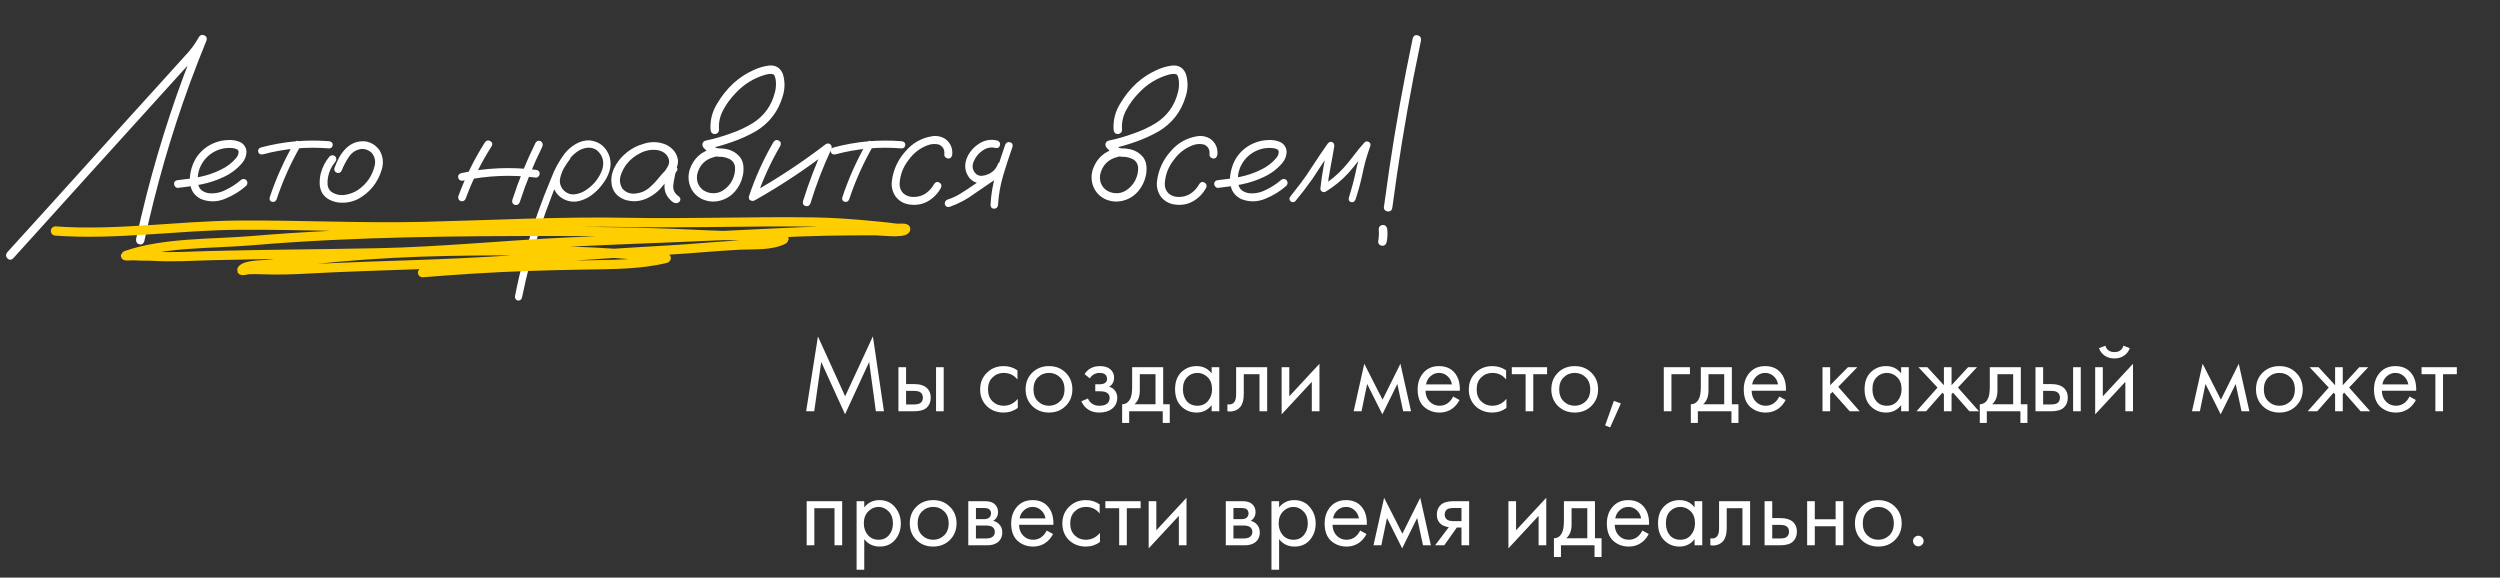
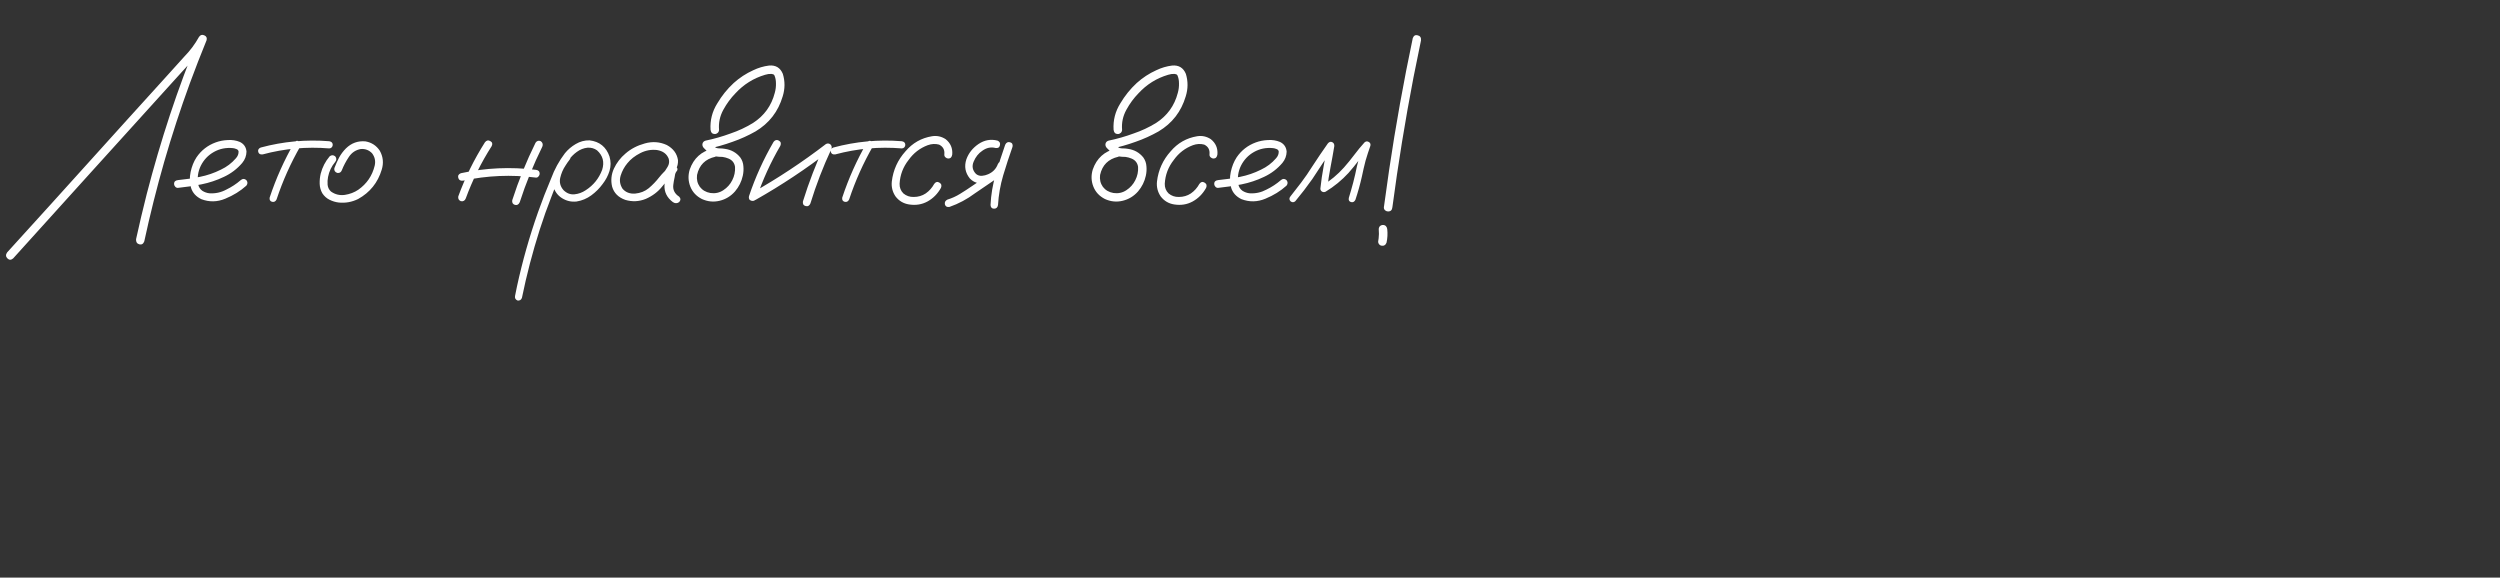
<svg xmlns="http://www.w3.org/2000/svg" width="541" height="125" viewBox="0 0 541 125" fill="none">
  <rect x="0" y="0" width="541" height="125" fill="#333333" stroke="none" />
  <path d="M2.846 55.92C2.402 56.301 1.989 56.301 1.608 55.92C1.228 55.539 1.206 55.105 1.545 54.619C4.676 51.17 7.797 47.731 10.908 44.304C16.43 38.189 21.942 32.084 27.443 25.991C30.215 22.944 32.987 19.886 35.759 16.818C37.134 15.295 38.509 13.771 39.885 12.248C41.133 10.979 42.191 9.561 43.059 7.995C43.355 7.551 43.736 7.434 44.201 7.646C44.667 7.836 44.836 8.186 44.709 8.693C43.44 11.804 42.223 14.935 41.059 18.088C39.028 23.653 37.187 29.291 35.537 35.004C33.907 40.696 32.469 46.441 31.22 52.238C31.009 52.788 30.649 53 30.141 52.873C29.633 52.725 29.401 52.355 29.443 51.762C30.162 48.483 30.935 45.214 31.76 41.955C33.241 36.221 34.912 30.529 36.774 24.88C38.636 19.252 40.699 13.697 42.963 8.217C43.514 8.45 44.064 8.683 44.614 8.916C43.598 10.756 42.339 12.428 40.837 13.93C39.292 15.644 37.748 17.347 36.203 19.04C30.638 25.197 25.074 31.344 19.509 37.48C13.965 43.616 8.411 49.763 2.846 55.92ZM38.52 40.654C38.287 40.675 38.086 40.59 37.917 40.4C37.748 40.209 37.663 40.008 37.663 39.797C37.663 39.31 37.949 39.035 38.52 38.972C40.086 38.824 41.662 38.591 43.249 38.273C44.836 37.956 46.349 37.438 47.788 36.718C49.057 36.126 50.147 35.301 51.057 34.243C51.459 33.798 51.649 33.301 51.628 32.751C51.565 32.497 51.395 32.328 51.12 32.243C50.866 32.137 50.623 32.074 50.39 32.053C48.909 31.905 47.544 32.18 46.296 32.878C45.047 33.576 44.095 34.581 43.44 35.893C42.847 37.141 42.657 38.443 42.868 39.797C42.974 40.432 43.281 40.929 43.789 41.289C44.254 41.585 44.762 41.765 45.312 41.828C46.603 41.913 47.819 41.648 48.962 41.035C50.105 40.484 51.152 39.797 52.104 38.972C52.506 38.633 52.908 38.633 53.31 38.972C53.627 39.374 53.627 39.776 53.31 40.178C52.019 41.342 50.496 42.283 48.74 43.002C47.005 43.722 45.28 43.754 43.566 43.098C42.424 42.547 41.683 41.733 41.345 40.654C41.027 39.575 40.996 38.432 41.249 37.226C41.503 36.02 41.927 34.962 42.519 34.052C43.556 32.529 44.942 31.45 46.677 30.815C47.481 30.519 48.348 30.349 49.279 30.307C50.231 30.244 51.109 30.381 51.914 30.72C52.781 31.143 53.257 31.841 53.342 32.815C53.321 33.724 53.014 34.539 52.421 35.258C51.321 36.549 49.999 37.554 48.454 38.273C46.91 39.014 45.291 39.553 43.598 39.892C41.905 40.231 40.213 40.484 38.52 40.654ZM63.688 30.847C63.985 30.445 64.323 30.36 64.704 30.593C65.106 30.826 65.212 31.164 65.022 31.608C62.906 35.29 61.181 39.141 59.848 43.161C59.637 43.605 59.309 43.775 58.864 43.669C58.441 43.542 58.272 43.235 58.356 42.748C59.732 38.601 61.509 34.634 63.688 30.847ZM71.242 30.561C71.75 30.646 72.004 30.91 72.004 31.355C72.004 31.545 71.93 31.725 71.782 31.894C71.634 32.042 71.454 32.116 71.242 32.116C66.355 31.714 61.551 32.148 56.833 33.417C56.325 33.481 56.008 33.301 55.881 32.878C55.775 32.434 55.955 32.116 56.42 31.926C61.287 30.614 66.228 30.159 71.242 30.561ZM71.337 33.83C71.739 33.513 72.141 33.513 72.543 33.83C72.861 34.232 72.861 34.634 72.543 35.036C71.739 35.988 71.221 37.078 70.988 38.305C70.882 38.834 70.851 39.395 70.893 39.987C70.957 40.58 71.2 41.066 71.623 41.447C72.512 42.082 73.506 42.325 74.606 42.177C75.707 42.008 76.68 41.638 77.526 41.066C79.367 39.776 80.552 38.041 81.081 35.861C81.314 34.867 81.123 33.968 80.51 33.164C79.854 32.486 79.05 32.18 78.098 32.243C76.997 32.434 76.13 33.005 75.495 33.957C74.86 34.909 74.353 35.872 73.972 36.845C73.781 37.311 73.443 37.501 72.956 37.416C72.469 37.226 72.268 36.888 72.353 36.401C72.649 35.618 72.988 34.856 73.369 34.116C73.771 33.375 74.268 32.709 74.86 32.116C76.045 30.953 77.452 30.445 79.082 30.593C80.415 30.826 81.451 31.503 82.192 32.624C82.911 33.915 83.049 35.279 82.605 36.718C81.758 39.532 80.055 41.648 77.495 43.066C76.162 43.722 74.765 43.976 73.305 43.828C72.607 43.743 71.94 43.542 71.306 43.225C70.671 42.907 70.153 42.442 69.751 41.828C69.391 41.193 69.2 40.506 69.179 39.765C69.158 39.003 69.232 38.273 69.401 37.575C69.761 36.179 70.406 34.93 71.337 33.83ZM104.948 30.783C105.287 30.36 105.668 30.275 106.091 30.529C106.535 30.762 106.641 31.122 106.408 31.608C104.123 35.184 102.25 38.961 100.791 42.939C100.6 43.426 100.251 43.627 99.743 43.542C99.278 43.352 99.087 43.002 99.172 42.495C100.674 38.39 102.6 34.486 104.948 30.783ZM115.898 30.878C116.194 30.455 116.575 30.349 117.041 30.561C117.443 30.878 117.548 31.27 117.358 31.735C115.432 35.629 113.803 39.638 112.47 43.764C112.237 44.272 111.888 44.462 111.423 44.335C110.957 44.187 110.767 43.849 110.852 43.32C112.227 39.046 113.909 34.899 115.898 30.878ZM115.961 36.75C116.512 36.813 116.787 37.099 116.787 37.607C116.787 37.797 116.702 37.988 116.533 38.178C116.385 38.369 116.194 38.453 115.961 38.432C110.672 37.755 105.414 37.977 100.188 39.099C99.637 39.162 99.299 38.961 99.172 38.496C99.045 38.009 99.235 37.67 99.743 37.48C105.096 36.316 110.502 36.073 115.961 36.75ZM122.15 33.449C122.531 33.153 122.902 33.153 123.261 33.449C123.557 33.809 123.557 34.179 123.261 34.56C122.944 34.962 122.648 35.385 122.373 35.83C121.844 36.612 121.463 37.501 121.23 38.496C121.018 39.49 121.262 40.379 121.96 41.162C122.658 41.839 123.441 42.135 124.309 42.05C125.176 41.966 125.991 41.669 126.752 41.162C128.424 40.083 129.609 38.612 130.307 36.75C130.836 35.078 130.466 33.671 129.196 32.529C128.604 32.106 127.927 31.915 127.165 31.957C126.319 32.042 125.536 32.349 124.816 32.878C124.118 33.386 123.515 33.999 123.007 34.719C122.5 35.438 122.066 36.189 121.706 36.972C120.839 38.771 120.056 40.611 119.357 42.495C118.426 44.864 117.569 47.276 116.787 49.731C115.242 54.576 113.962 59.485 112.946 64.457C112.777 64.902 112.46 65.092 111.994 65.029C111.55 64.838 111.37 64.51 111.455 64.045C111.582 63.368 111.719 62.691 111.867 62.014C113.052 56.533 114.576 51.159 116.438 45.891C117.305 43.436 118.247 41.014 119.262 38.623C119.982 36.655 120.976 34.835 122.246 33.164C122.902 32.359 123.684 31.693 124.594 31.164C125.525 30.614 126.52 30.349 127.578 30.371C129.736 30.625 131.175 31.788 131.894 33.862C132.211 34.92 132.211 35.967 131.894 37.004C131.577 38.02 131.079 38.961 130.402 39.829C129.725 40.76 128.911 41.574 127.958 42.273C127.006 42.971 125.948 43.415 124.785 43.605C123.642 43.732 122.584 43.489 121.611 42.876C120.638 42.262 120.003 41.373 119.707 40.209C119.495 38.961 119.654 37.766 120.183 36.623C120.712 35.459 121.368 34.401 122.15 33.449ZM145.065 38.496C144.706 38.919 144.283 39.014 143.796 38.781C143.33 38.527 143.214 38.147 143.447 37.639C143.806 37.152 144.145 36.644 144.462 36.115C144.801 35.565 144.886 34.983 144.716 34.37C144.314 33.312 143.468 32.677 142.177 32.465C140.929 32.317 139.723 32.539 138.559 33.132C137.395 33.724 136.464 34.454 135.766 35.322C135.11 36.105 134.624 37.004 134.306 38.02C134.01 39.014 134.147 39.956 134.719 40.844C135.396 41.627 136.306 41.976 137.448 41.892C138.591 41.786 139.575 41.394 140.4 40.717C141.246 39.998 141.997 39.215 142.653 38.369C143.33 37.522 144.103 36.75 144.97 36.052C145.478 35.734 145.922 35.745 146.303 36.084C146.705 36.422 146.705 36.803 146.303 37.226C146.134 37.501 146.028 37.882 145.986 38.369C145.859 38.919 145.764 39.469 145.7 40.019C145.573 41.077 145.996 41.923 146.97 42.558C147.329 42.939 147.329 43.33 146.97 43.732C146.525 44.05 146.07 44.05 145.605 43.732C144.314 42.759 143.711 41.521 143.796 40.019C143.881 39.279 144.007 38.538 144.177 37.797C144.219 37.12 144.484 36.538 144.97 36.052C145.415 36.433 145.859 36.824 146.303 37.226C145.203 38.178 144.198 39.226 143.288 40.368C142.378 41.511 141.204 42.399 139.765 43.034C138.305 43.627 136.824 43.701 135.322 43.256C133.819 42.727 132.867 41.775 132.465 40.4C132.148 39.067 132.275 37.766 132.846 36.496C133.439 35.227 134.274 34.137 135.354 33.227C136.517 32.211 137.914 31.481 139.543 31.037C141.193 30.572 142.78 30.688 144.304 31.386C145.7 32.148 146.504 33.238 146.716 34.655C146.758 35.375 146.599 36.052 146.24 36.687C145.88 37.3 145.489 37.903 145.065 38.496ZM154.27 32.148C154.82 32.063 155.201 32.275 155.412 32.783C155.497 33.333 155.285 33.714 154.777 33.925C152.619 34.412 151.307 35.724 150.842 37.861C150.715 38.834 150.916 39.691 151.445 40.432C151.995 41.151 152.757 41.595 153.73 41.765C154.767 41.913 155.698 41.712 156.523 41.162C157.369 40.611 158.015 39.892 158.459 39.003C158.924 38.094 159.125 37.131 159.062 36.115C158.935 35.248 158.459 34.645 157.634 34.306C157.232 34.137 156.809 34.02 156.364 33.957C155.835 33.957 155.296 33.915 154.746 33.83C154.217 33.703 153.762 33.46 153.381 33.1C153 32.74 152.63 32.37 152.27 31.989C152.037 31.714 151.953 31.418 152.016 31.101C152.101 30.762 152.323 30.54 152.683 30.434C154.523 30.053 156.333 29.535 158.11 28.879C159.803 28.308 161.411 27.556 162.934 26.625C165.367 25.06 166.944 22.88 167.663 20.087C167.854 19.41 167.938 18.723 167.917 18.024C167.917 17.369 167.801 16.787 167.568 16.279C167.504 16.194 167.43 16.131 167.346 16.088C167.219 16.046 167.092 16.014 166.965 15.993C166.499 15.972 166.034 16.035 165.568 16.184C163.072 16.924 160.935 18.257 159.157 20.183C158.142 21.219 157.264 22.415 156.523 23.769C155.782 25.123 155.476 26.562 155.603 28.085C155.603 28.339 155.507 28.561 155.317 28.752C155.126 28.921 154.915 29.006 154.682 29.006C154.153 29.006 153.846 28.699 153.762 28.085C153.635 26.033 154.121 24.129 155.222 22.373C156.195 20.722 157.38 19.252 158.776 17.961C160.046 16.818 161.453 15.898 162.998 15.2C164.098 14.671 165.24 14.332 166.425 14.184C167.864 14.057 168.859 14.66 169.409 15.993C169.895 17.601 169.885 19.22 169.377 20.849C168.404 24.15 166.446 26.678 163.505 28.435C161.897 29.344 160.236 30.096 158.522 30.688C156.766 31.323 154.978 31.831 153.159 32.211C153.286 31.704 153.423 31.196 153.571 30.688C153.973 31.196 154.428 31.63 154.936 31.989C155.232 32.095 155.539 32.137 155.856 32.116C156.195 32.116 156.534 32.148 156.872 32.211C158.247 32.402 159.358 33.026 160.205 34.084C160.607 34.655 160.829 35.29 160.871 35.988C160.935 36.665 160.892 37.342 160.744 38.02C160.469 39.289 159.908 40.421 159.062 41.416C158.152 42.452 157.041 43.129 155.729 43.447C154.418 43.764 153.138 43.637 151.889 43.066C150.683 42.452 149.847 41.553 149.382 40.368C148.916 39.183 148.874 37.956 149.255 36.687C150.101 34.253 151.773 32.74 154.27 32.148ZM167.409 30.688C167.748 30.265 168.129 30.18 168.552 30.434C168.975 30.667 169.081 31.037 168.869 31.545C166.753 35.163 165.029 38.95 163.696 42.907C163.442 43.394 163.082 43.574 162.617 43.447C162.151 43.32 161.971 42.992 162.077 42.463C163.452 38.358 165.23 34.433 167.409 30.688ZM163.505 43.256C162.998 43.447 162.617 43.33 162.363 42.907C162.13 42.484 162.225 42.114 162.648 41.796C168.277 38.623 173.64 35.078 178.74 31.164C179.099 30.974 179.438 31.016 179.755 31.291C180.009 31.587 180.052 31.926 179.882 32.307C178.105 36.115 176.603 40.019 175.375 44.018C175.164 44.526 174.815 44.716 174.328 44.589C173.863 44.462 173.672 44.124 173.757 43.574C175.048 39.427 176.603 35.385 178.422 31.45C178.803 31.831 179.184 32.211 179.565 32.592C174.466 36.528 169.112 40.083 163.505 43.256ZM187.595 30.847C187.891 30.445 188.229 30.36 188.61 30.593C189.012 30.826 189.118 31.164 188.928 31.608C186.812 35.29 185.087 39.141 183.754 43.161C183.543 43.605 183.215 43.775 182.771 43.669C182.347 43.542 182.178 43.235 182.263 42.748C183.638 38.601 185.415 34.634 187.595 30.847ZM195.148 30.561C195.656 30.646 195.91 30.91 195.91 31.355C195.91 31.545 195.836 31.725 195.688 31.894C195.54 32.042 195.36 32.116 195.148 32.116C190.261 31.714 185.458 32.148 180.739 33.417C180.231 33.481 179.914 33.301 179.787 32.878C179.681 32.434 179.861 32.116 180.327 31.926C185.193 30.614 190.134 30.159 195.148 30.561ZM206.066 33.417C205.982 34.01 205.696 34.306 205.209 34.306C204.998 34.306 204.797 34.221 204.606 34.052C204.416 33.883 204.331 33.671 204.353 33.417C204.458 32.423 204.077 31.714 203.21 31.291C202.406 31.079 201.591 31.122 200.766 31.418C199.073 32.053 197.698 33.111 196.64 34.592C195.434 36.115 194.778 37.84 194.672 39.765C194.651 40.59 194.926 41.289 195.498 41.86C196.132 42.389 196.873 42.643 197.719 42.622C198.693 42.622 199.56 42.368 200.322 41.86C201.083 41.331 201.697 40.643 202.163 39.797C202.48 39.352 202.85 39.257 203.273 39.511C203.718 39.765 203.834 40.146 203.623 40.654C202.903 41.944 201.93 42.928 200.703 43.605C199.497 44.261 198.164 44.473 196.704 44.24C195.498 44.05 194.524 43.468 193.784 42.495C193.128 41.521 192.863 40.442 192.99 39.257C193.286 36.782 194.27 34.613 195.942 32.751C197.465 30.953 199.38 29.863 201.687 29.482C202.744 29.313 203.728 29.524 204.638 30.117C205.696 30.963 206.172 32.063 206.066 33.417ZM205.463 44.78C204.934 44.864 204.606 44.685 204.479 44.24C204.374 43.775 204.554 43.426 205.019 43.193C205.992 42.897 206.902 42.484 207.749 41.955C208.616 41.426 209.462 40.876 210.288 40.305C212.171 39.035 214.054 37.766 215.937 36.496C216.403 36.263 216.752 36.359 216.984 36.782C217.238 37.184 217.164 37.554 216.762 37.893C214.837 39.204 212.911 40.516 210.986 41.828C209.293 43.098 207.452 44.081 205.463 44.78ZM215.874 30.434C216.339 30.646 216.508 30.984 216.381 31.45C216.276 31.915 215.958 32.106 215.429 32.021C214.435 31.767 213.483 31.968 212.573 32.624C211.748 33.174 211.123 33.957 210.7 34.973C210.277 35.967 210.446 36.856 211.208 37.639C211.568 37.935 211.991 38.072 212.478 38.051C212.964 38.009 213.419 37.893 213.842 37.702C214.858 37.258 215.556 36.528 215.937 35.512C216.17 35.026 216.508 34.846 216.953 34.973C217.418 35.1 217.609 35.428 217.524 35.956C216.889 37.67 215.704 38.824 213.969 39.416C213.25 39.67 212.52 39.744 211.779 39.638C211.06 39.532 210.425 39.194 209.875 38.623C208.881 37.395 208.627 36.02 209.113 34.497C209.6 33.142 210.478 32.032 211.748 31.164C213.038 30.297 214.414 30.053 215.874 30.434ZM217.524 31.323C217.757 30.836 218.106 30.656 218.571 30.783C219.037 30.91 219.217 31.238 219.111 31.767C218.391 33.798 217.714 35.872 217.08 37.988C216.466 40.083 216.096 42.209 215.969 44.367C215.884 44.896 215.598 45.161 215.112 45.161C214.646 45.161 214.392 44.896 214.35 44.367C214.456 42.124 214.826 39.924 215.461 37.766C216.096 35.586 216.783 33.439 217.524 31.323ZM241.486 32.148C242.036 32.063 242.417 32.275 242.629 32.783C242.714 33.333 242.502 33.714 241.994 33.925C239.836 34.412 238.524 35.724 238.059 37.861C237.932 38.834 238.133 39.691 238.662 40.432C239.212 41.151 239.973 41.595 240.947 41.765C241.984 41.913 242.915 41.712 243.74 41.162C244.586 40.611 245.231 39.892 245.676 39.003C246.141 38.094 246.342 37.131 246.279 36.115C246.152 35.248 245.676 34.645 244.851 34.306C244.449 34.137 244.025 34.02 243.581 33.957C243.052 33.957 242.513 33.915 241.962 33.83C241.433 33.703 240.979 33.46 240.598 33.1C240.217 32.74 239.847 32.37 239.487 31.989C239.254 31.714 239.169 31.418 239.233 31.101C239.318 30.762 239.54 30.54 239.899 30.434C241.74 30.053 243.549 29.535 245.327 28.879C247.019 28.308 248.627 27.556 250.151 26.625C252.584 25.06 254.16 22.88 254.88 20.087C255.07 19.41 255.155 18.723 255.134 18.024C255.134 17.369 255.017 16.787 254.785 16.279C254.721 16.194 254.647 16.131 254.562 16.088C254.436 16.046 254.309 16.014 254.182 15.993C253.716 15.972 253.251 16.035 252.785 16.184C250.288 16.924 248.151 18.257 246.374 20.183C245.358 21.219 244.48 22.415 243.74 23.769C242.999 25.123 242.692 26.562 242.819 28.085C242.819 28.339 242.724 28.561 242.534 28.752C242.343 28.921 242.132 29.006 241.899 29.006C241.37 29.006 241.063 28.699 240.979 28.085C240.852 26.033 241.338 24.129 242.438 22.373C243.412 20.722 244.597 19.252 245.993 17.961C247.263 16.818 248.67 15.898 250.214 15.2C251.315 14.671 252.457 14.332 253.642 14.184C255.081 14.057 256.075 14.66 256.625 15.993C257.112 17.601 257.102 19.22 256.594 20.849C255.62 24.15 253.663 26.678 250.722 28.435C249.114 29.344 247.453 30.096 245.739 30.688C243.983 31.323 242.195 31.831 240.375 32.211C240.502 31.704 240.64 31.196 240.788 30.688C241.19 31.196 241.645 31.63 242.153 31.989C242.449 32.095 242.756 32.137 243.073 32.116C243.412 32.116 243.75 32.148 244.089 32.211C245.464 32.402 246.575 33.026 247.421 34.084C247.823 34.655 248.046 35.29 248.088 35.988C248.151 36.665 248.109 37.342 247.961 38.02C247.686 39.289 247.125 40.421 246.279 41.416C245.369 42.452 244.258 43.129 242.946 43.447C241.634 43.764 240.354 43.637 239.106 43.066C237.9 42.452 237.064 41.553 236.599 40.368C236.133 39.183 236.091 37.956 236.472 36.687C237.318 34.253 238.99 32.74 241.486 32.148ZM263.449 33.417C263.365 34.01 263.079 34.306 262.592 34.306C262.381 34.306 262.18 34.221 261.989 34.052C261.799 33.883 261.714 33.671 261.735 33.417C261.841 32.423 261.46 31.714 260.593 31.291C259.789 31.079 258.974 31.122 258.149 31.418C256.456 32.053 255.081 33.111 254.023 34.592C252.817 36.115 252.161 37.84 252.055 39.765C252.034 40.59 252.309 41.289 252.88 41.86C253.515 42.389 254.256 42.643 255.102 42.622C256.075 42.622 256.943 42.368 257.705 41.86C258.466 41.331 259.08 40.643 259.545 39.797C259.863 39.352 260.233 39.257 260.656 39.511C261.101 39.765 261.217 40.146 261.005 40.654C260.286 41.944 259.313 42.928 258.085 43.605C256.879 44.261 255.546 44.473 254.086 44.24C252.88 44.05 251.907 43.468 251.167 42.495C250.511 41.521 250.246 40.442 250.373 39.257C250.669 36.782 251.653 34.613 253.325 32.751C254.848 30.953 256.763 29.863 259.069 29.482C260.127 29.313 261.111 29.524 262.021 30.117C263.079 30.963 263.555 32.063 263.449 33.417ZM263.608 40.654C263.375 40.675 263.174 40.59 263.005 40.4C262.836 40.209 262.751 40.008 262.751 39.797C262.751 39.31 263.037 39.035 263.608 38.972C265.174 38.824 266.75 38.591 268.337 38.273C269.924 37.956 271.437 37.438 272.875 36.718C274.145 36.126 275.235 35.301 276.145 34.243C276.547 33.798 276.737 33.301 276.716 32.751C276.652 32.497 276.483 32.328 276.208 32.243C275.954 32.137 275.711 32.074 275.478 32.053C273.997 31.905 272.632 32.18 271.384 32.878C270.135 33.576 269.183 34.581 268.527 35.893C267.935 37.141 267.744 38.443 267.956 39.797C268.062 40.432 268.369 40.929 268.876 41.289C269.342 41.585 269.85 41.765 270.4 41.828C271.691 41.913 272.907 41.648 274.05 41.035C275.192 40.484 276.24 39.797 277.192 38.972C277.594 38.633 277.996 38.633 278.398 38.972C278.715 39.374 278.715 39.776 278.398 40.178C277.107 41.342 275.584 42.283 273.828 43.002C272.093 43.722 270.368 43.754 268.654 43.098C267.512 42.547 266.771 41.733 266.433 40.654C266.115 39.575 266.083 38.432 266.337 37.226C266.591 36.02 267.014 34.962 267.607 34.052C268.644 32.529 270.03 31.45 271.765 30.815C272.569 30.519 273.436 30.349 274.367 30.307C275.319 30.244 276.197 30.381 277.001 30.72C277.869 31.143 278.345 31.841 278.43 32.815C278.409 33.724 278.102 34.539 277.509 35.258C276.409 36.549 275.087 37.554 273.542 38.273C271.997 39.014 270.379 39.553 268.686 39.892C266.993 40.231 265.301 40.484 263.608 40.654ZM280.302 43.542C279.964 43.838 279.615 43.838 279.255 43.542C278.959 43.203 278.959 42.854 279.255 42.495C280.038 41.521 280.81 40.527 281.572 39.511C282.418 38.39 283.212 37.237 283.952 36.052C285.052 34.359 286.184 32.688 287.348 31.037C287.644 30.699 287.951 30.603 288.269 30.752C288.607 30.9 288.766 31.185 288.745 31.608C288.491 33.153 288.216 34.687 287.919 36.21C287.623 37.734 287.39 39.268 287.221 40.812C286.84 40.601 286.47 40.389 286.11 40.178C287.888 39.099 289.464 37.787 290.839 36.242C291.622 35.353 292.363 34.444 293.061 33.513C293.759 32.582 294.5 31.683 295.283 30.815C295.579 30.561 295.886 30.529 296.203 30.72C296.521 30.889 296.637 31.164 296.552 31.545C296.171 32.624 295.822 33.703 295.505 34.782C295.209 35.925 294.944 37.067 294.711 38.21C294.331 39.903 293.865 41.574 293.315 43.225C293.103 43.669 292.786 43.838 292.363 43.732C291.94 43.605 291.781 43.299 291.887 42.812C292.225 41.712 292.543 40.601 292.839 39.48C293.135 38.337 293.4 37.184 293.632 36.02C294.034 34.37 294.521 32.751 295.092 31.164C295.515 31.397 295.939 31.64 296.362 31.894C295.558 32.783 294.796 33.703 294.077 34.655C293.357 35.607 292.606 36.528 291.823 37.416C290.363 39.003 288.713 40.358 286.872 41.479C286.618 41.606 286.364 41.606 286.11 41.479C285.856 41.331 285.729 41.109 285.729 40.812C285.899 39.204 286.132 37.607 286.428 36.02C286.724 34.412 287.01 32.815 287.285 31.227C287.75 31.418 288.205 31.608 288.649 31.799C287.867 32.899 287.105 34.01 286.364 35.131C285.581 36.337 284.788 37.544 283.984 38.749C282.82 40.4 281.593 41.997 280.302 43.542ZM305.725 8.249C305.936 7.699 306.296 7.498 306.804 7.646C307.333 7.773 307.565 8.143 307.502 8.757C306.952 11.402 306.412 14.057 305.883 16.723C304.085 26.054 302.561 35.428 301.313 44.843C301.25 45.457 300.943 45.764 300.393 45.764C300.16 45.764 299.938 45.679 299.726 45.51C299.536 45.319 299.451 45.097 299.472 44.843C299.832 42.135 300.213 39.427 300.615 36.718C302.032 27.176 303.736 17.686 305.725 8.249ZM298.361 49.604C298.361 49.35 298.446 49.128 298.615 48.938C298.806 48.768 299.028 48.684 299.282 48.684C299.536 48.684 299.747 48.768 299.917 48.938C300.086 49.128 300.181 49.35 300.202 49.604C300.308 50.577 300.255 51.551 300.043 52.524C299.832 53.053 299.451 53.264 298.901 53.159C298.668 53.095 298.488 52.958 298.361 52.746C298.234 52.535 298.203 52.302 298.266 52.048C298.308 51.836 298.34 51.625 298.361 51.413C298.361 51.498 298.351 51.582 298.33 51.667C298.414 50.969 298.425 50.281 298.361 49.604Z" fill="white" />
-   <path d="M91.439 59C98.967 58.386 106.497 57.913 114.044 57.644C118.279 57.494 122.513 57.407 126.751 57.332C132.478 57.23 138.511 57.285 144.112 55.908C144.407 55.835 143.511 55.809 143.209 55.766C142.58 55.675 141.942 55.631 141.311 55.554C139.74 55.364 138.177 55.231 136.6 55.102C131.181 54.657 125.746 54.362 120.309 54.316C104.439 54.179 88.891 54.202 73.065 55.659C67.986 56.127 62.923 56.682 57.852 57.226C56.686 57.352 53.163 57.271 52.352 58.356C52.033 58.782 53.436 58.353 53.978 58.337C54.927 58.31 55.868 58.322 56.817 58.356C59.839 58.462 62.865 58.406 65.885 58.238C74.785 57.742 83.72 57.503 92.632 57.182C109.944 56.559 127.23 55.065 144.522 54.12C149.698 53.837 154.857 53.29 160.033 53.039C162.937 52.898 166.907 53.221 169.559 51.827C170.107 51.539 168.322 51.671 167.704 51.591C166.607 51.449 165.529 51.319 164.425 51.234C160.76 50.952 157.048 51.04 153.373 50.851C142.741 50.306 132.092 50.077 121.44 50.071C99.235 50.059 76.668 50.2 54.538 52.072C45.848 52.807 35.612 52.398 27.29 55.268C26.654 55.487 28.64 55.291 29.313 55.347C30.613 55.453 31.935 55.362 33.24 55.446C37.306 55.706 41.363 55.422 45.431 55.318C57.566 55.007 69.726 54.961 81.879 54.709C95.29 54.431 108.641 53.076 122.032 52.426C137.297 51.686 152.558 51.25 167.817 50.416C175.002 50.024 182.187 49.907 189.38 49.923C190.404 49.925 195.23 50.502 195.926 49.717C196.397 49.187 194.503 49.483 193.79 49.376C192.179 49.133 190.562 49.003 188.941 48.843C184.587 48.415 180.199 48.095 175.822 48.037C162.494 47.862 149.153 48.377 135.827 48.127C121.11 47.85 106.262 48.662 91.539 49.009C78.291 49.321 64.985 48.632 51.727 48.724C38.561 48.816 25.158 50.941 12 49.99" stroke="#FFCE00" stroke-width="2" stroke-miterlimit="1.5" stroke-linecap="round" stroke-linejoin="round" />
-   <path d="M176.197 89H174.449L177.002 72.808L182.89 85.757L188.893 72.785L191.285 89H189.537L188.088 78.328L182.867 89.644L177.715 78.328L176.197 89ZM194.419 89V79.455H196.075V83.112H197.777C199.096 83.112 200.062 83.426 200.675 84.055C201.166 84.546 201.411 85.213 201.411 86.056C201.411 86.945 201.128 87.658 200.56 88.195C199.993 88.732 199.058 89 197.754 89H194.419ZM196.075 87.528H197.616C198.306 87.528 198.797 87.444 199.088 87.275C199.502 86.999 199.709 86.593 199.709 86.056C199.709 85.504 199.51 85.105 199.111 84.86C198.835 84.676 198.345 84.584 197.639 84.584H196.075V87.528ZM202.561 89V79.455H204.217V89H202.561ZM220.178 80.145V82.123C219.426 81.172 218.43 80.697 217.188 80.697C216.252 80.697 215.455 81.019 214.796 81.663C214.136 82.292 213.807 83.158 213.807 84.262C213.807 85.366 214.136 86.232 214.796 86.861C215.455 87.49 216.245 87.804 217.165 87.804C218.391 87.804 219.419 87.306 220.247 86.309V88.287C219.342 88.946 218.33 89.276 217.211 89.276C215.723 89.276 214.497 88.808 213.531 87.873C212.58 86.922 212.105 85.726 212.105 84.285C212.105 82.828 212.588 81.625 213.554 80.674C214.52 79.708 215.739 79.225 217.211 79.225C218.315 79.225 219.304 79.532 220.178 80.145ZM230.614 87.85C229.663 88.801 228.459 89.276 227.003 89.276C225.546 89.276 224.335 88.801 223.369 87.85C222.418 86.899 221.943 85.703 221.943 84.262C221.943 82.805 222.418 81.602 223.369 80.651C224.335 79.7 225.546 79.225 227.003 79.225C228.459 79.225 229.663 79.7 230.614 80.651C231.58 81.602 232.063 82.805 232.063 84.262C232.063 85.703 231.58 86.899 230.614 87.85ZM229.372 81.64C228.728 81.011 227.938 80.697 227.003 80.697C226.067 80.697 225.27 81.019 224.611 81.663C223.967 82.292 223.645 83.158 223.645 84.262C223.645 85.366 223.974 86.232 224.634 86.861C225.293 87.49 226.083 87.804 227.003 87.804C227.923 87.804 228.712 87.49 229.372 86.861C230.031 86.232 230.361 85.366 230.361 84.262C230.361 83.143 230.031 82.269 229.372 81.64ZM235.844 81.893L234.694 80.95C235.062 80.413 235.468 80.015 235.913 79.754C236.511 79.401 237.209 79.225 238.006 79.225C238.972 79.225 239.723 79.447 240.26 79.892C240.812 80.367 241.088 80.973 241.088 81.709C241.088 82.598 240.728 83.265 240.007 83.71C240.467 83.817 240.835 84.024 241.111 84.331C241.556 84.806 241.778 85.389 241.778 86.079C241.778 87.106 241.364 87.927 240.536 88.54C239.861 89.031 238.957 89.276 237.822 89.276C236.81 89.276 235.959 89.008 235.269 88.471C234.748 88.088 234.326 87.543 234.004 86.838L235.43 86.24C235.599 86.669 235.882 87.03 236.281 87.321C236.71 87.643 237.232 87.804 237.845 87.804C238.566 87.804 239.102 87.681 239.455 87.436C239.9 87.145 240.122 86.7 240.122 86.102C240.122 85.611 239.93 85.243 239.547 84.998C239.225 84.783 238.704 84.676 237.983 84.676H237.017V83.158H237.822C238.405 83.158 238.819 83.074 239.064 82.905C239.401 82.69 239.57 82.399 239.57 82.031C239.57 81.602 239.432 81.272 239.156 81.042C238.895 80.812 238.489 80.697 237.937 80.697C237.462 80.697 237.025 80.82 236.626 81.065C236.289 81.28 236.028 81.556 235.844 81.893ZM244.995 79.455H251.711V87.482H253.137V91.53H251.619V89H244.351V91.53H242.833V87.482C243.631 87.467 244.221 87.053 244.604 86.24C244.865 85.703 244.995 84.86 244.995 83.71V79.455ZM250.055 87.482V80.973H246.651V84.561C246.651 85.834 246.268 86.807 245.501 87.482H250.055ZM262.198 80.812V79.455H263.854V89H262.198V87.666C261.37 88.739 260.282 89.276 258.932 89.276C257.644 89.276 256.548 88.831 255.643 87.942C254.739 87.053 254.286 85.811 254.286 84.216C254.286 82.652 254.731 81.433 255.62 80.559C256.525 79.67 257.629 79.225 258.932 79.225C260.312 79.225 261.401 79.754 262.198 80.812ZM259.116 80.697C258.242 80.697 257.499 81.011 256.885 81.64C256.287 82.253 255.988 83.112 255.988 84.216C255.988 85.274 256.264 86.14 256.816 86.815C257.384 87.474 258.15 87.804 259.116 87.804C260.082 87.804 260.849 87.459 261.416 86.769C261.999 86.079 262.29 85.236 262.29 84.239C262.29 83.104 261.968 82.23 261.324 81.617C260.68 81.004 259.944 80.697 259.116 80.697ZM274.213 79.455V89H272.557V80.973H269.153V85.274C269.153 86.516 268.907 87.436 268.417 88.034C267.865 88.709 267.098 89.046 266.117 89.046C265.994 89.046 265.825 89.031 265.611 89V87.482C265.764 87.513 265.887 87.528 265.979 87.528C266.515 87.528 266.914 87.321 267.175 86.907C267.389 86.57 267.497 86.025 267.497 85.274V79.455H274.213ZM277.345 79.455H279.001V85.757L285.533 78.719V89H283.877V82.629L277.345 89.667V79.455ZM292.93 89L295.23 78.719L299.186 86.493L303.05 78.719L305.35 89H303.648L302.383 83.089L299.14 89.667L295.851 83.089L294.632 89H292.93ZM314.46 85.803L315.84 86.562C315.518 87.175 315.127 87.689 314.667 88.103C313.793 88.885 312.735 89.276 311.493 89.276C310.205 89.276 309.093 88.862 308.158 88.034C307.238 87.191 306.778 85.941 306.778 84.285C306.778 82.828 307.192 81.625 308.02 80.674C308.863 79.708 309.99 79.225 311.401 79.225C312.995 79.225 314.199 79.808 315.012 80.973C315.656 81.893 315.955 83.089 315.909 84.561H308.48C308.495 85.527 308.794 86.309 309.377 86.907C309.959 87.505 310.672 87.804 311.516 87.804C312.267 87.804 312.919 87.574 313.471 87.114C313.9 86.746 314.23 86.309 314.46 85.803ZM308.595 83.181H314.207C314.069 82.43 313.739 81.832 313.218 81.387C312.712 80.927 312.106 80.697 311.401 80.697C310.711 80.697 310.097 80.935 309.561 81.41C309.039 81.87 308.717 82.46 308.595 83.181ZM325.924 80.145V82.123C325.172 81.172 324.176 80.697 322.934 80.697C321.998 80.697 321.201 81.019 320.542 81.663C319.882 82.292 319.553 83.158 319.553 84.262C319.553 85.366 319.882 86.232 320.542 86.861C321.201 87.49 321.991 87.804 322.911 87.804C324.137 87.804 325.165 87.306 325.993 86.309V88.287C325.088 88.946 324.076 89.276 322.957 89.276C321.469 89.276 320.243 88.808 319.277 87.873C318.326 86.922 317.851 85.726 317.851 84.285C317.851 82.828 318.334 81.625 319.3 80.674C320.266 79.708 321.485 79.225 322.957 79.225C324.061 79.225 325.05 79.532 325.924 80.145ZM334.79 80.973H331.8V89H330.144V80.973H327.154V79.455H334.79V80.973ZM344.378 87.85C343.428 88.801 342.224 89.276 340.767 89.276C339.311 89.276 338.099 88.801 337.133 87.85C336.183 86.899 335.707 85.703 335.707 84.262C335.707 82.805 336.183 81.602 337.133 80.651C338.099 79.7 339.311 79.225 340.767 79.225C342.224 79.225 343.428 79.7 344.378 80.651C345.344 81.602 345.827 82.805 345.827 84.262C345.827 85.703 345.344 86.899 344.378 87.85ZM343.136 81.64C342.492 81.011 341.703 80.697 340.767 80.697C339.832 80.697 339.035 81.019 338.375 81.663C337.731 82.292 337.409 83.158 337.409 84.262C337.409 85.366 337.739 86.232 338.398 86.861C339.058 87.49 339.847 87.804 340.767 87.804C341.687 87.804 342.477 87.49 343.136 86.861C343.796 86.232 344.125 85.366 344.125 84.262C344.125 83.143 343.796 82.269 343.136 81.64ZM347.355 92.059L349.241 86.746L350.759 87.298L348.436 92.496L347.355 92.059ZM360.046 89V79.455H365.704V80.973H361.702V89H360.046ZM368.059 79.455H374.775V87.482H376.201V91.53H374.683V89H367.415V91.53H365.897V87.482C366.694 87.467 367.284 87.053 367.668 86.24C367.928 85.703 368.059 84.86 368.059 83.71V79.455ZM373.119 87.482V80.973H369.715V84.561C369.715 85.834 369.331 86.807 368.565 87.482H373.119ZM385.032 85.803L386.412 86.562C386.09 87.175 385.699 87.689 385.239 88.103C384.365 88.885 383.307 89.276 382.065 89.276C380.777 89.276 379.665 88.862 378.73 88.034C377.81 87.191 377.35 85.941 377.35 84.285C377.35 82.828 377.764 81.625 378.592 80.674C379.435 79.708 380.562 79.225 381.973 79.225C383.567 79.225 384.771 79.808 385.584 80.973C386.228 81.893 386.527 83.089 386.481 84.561H379.052C379.067 85.527 379.366 86.309 379.949 86.907C380.531 87.505 381.244 87.804 382.088 87.804C382.839 87.804 383.491 87.574 384.043 87.114C384.472 86.746 384.802 86.309 385.032 85.803ZM379.167 83.181H384.779C384.641 82.43 384.311 81.832 383.79 81.387C383.284 80.927 382.678 80.697 381.973 80.697C381.283 80.697 380.669 80.935 380.133 81.41C379.611 81.87 379.289 82.46 379.167 83.181ZM394.389 79.455H396.045V83.365L399.909 79.455H401.933L397.793 83.71L402.439 89H400.277L396.551 84.814L396.045 85.297V89H394.389V79.455ZM411.406 80.812V79.455H413.062V89H411.406V87.666C410.578 88.739 409.49 89.276 408.14 89.276C406.852 89.276 405.756 88.831 404.851 87.942C403.947 87.053 403.494 85.811 403.494 84.216C403.494 82.652 403.939 81.433 404.828 80.559C405.733 79.67 406.837 79.225 408.14 79.225C409.52 79.225 410.609 79.754 411.406 80.812ZM408.324 80.697C407.45 80.697 406.707 81.011 406.093 81.64C405.495 82.253 405.196 83.112 405.196 84.216C405.196 85.274 405.472 86.14 406.024 86.815C406.592 87.474 407.358 87.804 408.324 87.804C409.29 87.804 410.057 87.459 410.624 86.769C411.207 86.079 411.498 85.236 411.498 84.239C411.498 83.104 411.176 82.23 410.532 81.617C409.888 81.004 409.152 80.697 408.324 80.697ZM420.661 79.455H422.317V83.365L425.905 79.455H427.837L423.697 83.871L428.251 89H426.181L422.639 84.975L422.317 85.297V89H420.661V85.297L420.339 84.975L416.797 89H414.727L419.281 83.871L415.141 79.455H417.073L420.661 83.365V79.455ZM430.59 79.455H437.306V87.482H438.732V91.53H437.214V89H429.946V91.53H428.428V87.482C429.225 87.467 429.816 87.053 430.199 86.24C430.46 85.703 430.59 84.86 430.59 83.71V79.455ZM435.65 87.482V80.973H432.246V84.561C432.246 85.834 431.863 86.807 431.096 87.482H435.65ZM440.479 89V79.455H442.135V83.112H443.837C445.156 83.112 446.122 83.426 446.735 84.055C447.226 84.546 447.471 85.213 447.471 86.056C447.471 86.945 447.187 87.658 446.62 88.195C446.053 88.732 445.117 89 443.814 89H440.479ZM442.135 87.528H443.676C444.366 87.528 444.857 87.444 445.148 87.275C445.562 86.999 445.769 86.593 445.769 86.056C445.769 85.504 445.57 85.105 445.171 84.86C444.895 84.676 444.404 84.584 443.699 84.584H442.135V87.528ZM448.621 89V79.455H450.277V89H448.621ZM453.394 79.455H455.05V85.757L461.582 78.719V89H459.926V82.629L453.394 89.667V79.455ZM454.222 75.338L455.602 74.809C455.878 75.729 456.53 76.189 457.557 76.189C458.584 76.189 459.236 75.729 459.512 74.809L460.892 75.338C460.647 76.028 460.225 76.572 459.627 76.971C459.044 77.37 458.354 77.569 457.557 77.569C456.76 77.569 456.062 77.37 455.464 76.971C454.881 76.572 454.467 76.028 454.222 75.338ZM474.347 89L476.647 78.719L480.603 86.493L484.467 78.719L486.767 89H485.065L483.8 83.089L480.557 89.667L477.268 83.089L476.049 89H474.347ZM496.866 87.85C495.915 88.801 494.711 89.276 493.255 89.276C491.798 89.276 490.587 88.801 489.621 87.85C488.67 86.899 488.195 85.703 488.195 84.262C488.195 82.805 488.67 81.602 489.621 80.651C490.587 79.7 491.798 79.225 493.255 79.225C494.711 79.225 495.915 79.7 496.866 80.651C497.832 81.602 498.315 82.805 498.315 84.262C498.315 85.703 497.832 86.899 496.866 87.85ZM495.624 81.64C494.98 81.011 494.19 80.697 493.255 80.697C492.319 80.697 491.522 81.019 490.863 81.663C490.219 82.292 489.897 83.158 489.897 84.262C489.897 85.366 490.226 86.232 490.886 86.861C491.545 87.49 492.335 87.804 493.255 87.804C494.175 87.804 494.964 87.49 495.624 86.861C496.283 86.232 496.613 85.366 496.613 84.262C496.613 83.143 496.283 82.269 495.624 81.64ZM505.316 79.455H506.972V83.365L510.56 79.455H512.492L508.352 83.871L512.906 89H510.836L507.294 84.975L506.972 85.297V89H505.316V85.297L504.994 84.975L501.452 89H499.382L503.936 83.871L499.796 79.455H501.728L505.316 83.365V79.455ZM521.415 85.803L522.795 86.562C522.473 87.175 522.082 87.689 521.622 88.103C520.748 88.885 519.69 89.276 518.448 89.276C517.16 89.276 516.048 88.862 515.113 88.034C514.193 87.191 513.733 85.941 513.733 84.285C513.733 82.828 514.147 81.625 514.975 80.674C515.818 79.708 516.945 79.225 518.356 79.225C519.95 79.225 521.154 79.808 521.967 80.973C522.611 81.893 522.91 83.089 522.864 84.561H515.435C515.45 85.527 515.749 86.309 516.332 86.907C516.914 87.505 517.627 87.804 518.471 87.804C519.222 87.804 519.874 87.574 520.426 87.114C520.855 86.746 521.185 86.309 521.415 85.803ZM515.55 83.181H521.162C521.024 82.43 520.694 81.832 520.173 81.387C519.667 80.927 519.061 80.697 518.356 80.697C517.666 80.697 517.052 80.935 516.516 81.41C515.994 81.87 515.672 82.46 515.55 83.181ZM531.66 80.973H528.67V89H527.014V80.973H524.024V79.455H531.66V80.973ZM174.564 108.455H182.246V118H180.59V109.973H176.22V118H174.564V108.455ZM187.024 116.666V123.29H185.368V108.455H187.024V109.789C187.867 108.746 188.956 108.225 190.29 108.225C191.716 108.225 192.843 108.731 193.671 109.743C194.514 110.74 194.936 111.92 194.936 113.285C194.936 114.665 194.522 115.846 193.694 116.827C192.866 117.793 191.754 118.276 190.359 118.276C188.963 118.276 187.852 117.739 187.024 116.666ZM190.129 116.804C191.064 116.804 191.815 116.467 192.383 115.792C192.95 115.102 193.234 114.266 193.234 113.285C193.234 112.181 192.919 111.307 192.291 110.663C191.662 110.019 190.934 109.697 190.106 109.697C189.278 109.697 188.542 110.019 187.898 110.663C187.254 111.307 186.932 112.173 186.932 113.262C186.932 114.259 187.223 115.102 187.806 115.792C188.404 116.467 189.178 116.804 190.129 116.804ZM205.547 116.85C204.596 117.801 203.393 118.276 201.936 118.276C200.479 118.276 199.268 117.801 198.302 116.85C197.351 115.899 196.876 114.703 196.876 113.262C196.876 111.805 197.351 110.602 198.302 109.651C199.268 108.7 200.479 108.225 201.936 108.225C203.393 108.225 204.596 108.7 205.547 109.651C206.513 110.602 206.996 111.805 206.996 113.262C206.996 114.703 206.513 115.899 205.547 116.85ZM204.305 110.64C203.661 110.011 202.871 109.697 201.936 109.697C201.001 109.697 200.203 110.019 199.544 110.663C198.9 111.292 198.578 112.158 198.578 113.262C198.578 114.366 198.908 115.232 199.567 115.861C200.226 116.49 201.016 116.804 201.936 116.804C202.856 116.804 203.646 116.49 204.305 115.861C204.964 115.232 205.294 114.366 205.294 113.262C205.294 112.143 204.964 111.269 204.305 110.64ZM209.536 108.455H213.147C214.021 108.455 214.688 108.639 215.148 109.007C215.7 109.452 215.976 110.05 215.976 110.801C215.976 111.629 215.631 112.265 214.941 112.71C215.416 112.833 215.815 113.047 216.137 113.354C216.643 113.845 216.896 114.458 216.896 115.194C216.896 116.114 216.566 116.835 215.907 117.356C215.339 117.785 214.588 118 213.653 118H209.536V108.455ZM211.192 112.342H212.94C213.384 112.342 213.737 112.25 213.998 112.066C214.304 111.836 214.458 111.506 214.458 111.077C214.458 110.694 214.304 110.387 213.998 110.157C213.768 110.004 213.323 109.927 212.664 109.927H211.192V112.342ZM211.192 116.528H213.239C213.944 116.528 214.442 116.421 214.734 116.206C215.102 115.93 215.286 115.577 215.286 115.148C215.286 114.688 215.125 114.328 214.803 114.067C214.511 113.837 214.013 113.722 213.308 113.722H211.192V116.528ZM226.502 114.803L227.882 115.562C227.56 116.175 227.169 116.689 226.709 117.103C225.835 117.885 224.777 118.276 223.535 118.276C222.247 118.276 221.136 117.862 220.2 117.034C219.28 116.191 218.82 114.941 218.82 113.285C218.82 111.828 219.234 110.625 220.062 109.674C220.906 108.708 222.033 108.225 223.443 108.225C225.038 108.225 226.242 108.808 227.054 109.973C227.698 110.893 227.997 112.089 227.951 113.561H220.522C220.538 114.527 220.837 115.309 221.419 115.907C222.002 116.505 222.715 116.804 223.558 116.804C224.31 116.804 224.961 116.574 225.513 116.114C225.943 115.746 226.272 115.309 226.502 114.803ZM220.637 112.181H226.249C226.111 111.43 225.782 110.832 225.26 110.387C224.754 109.927 224.149 109.697 223.443 109.697C222.753 109.697 222.14 109.935 221.603 110.41C221.082 110.87 220.76 111.46 220.637 112.181ZM237.967 109.145V111.123C237.215 110.172 236.219 109.697 234.977 109.697C234.041 109.697 233.244 110.019 232.585 110.663C231.925 111.292 231.596 112.158 231.596 113.262C231.596 114.366 231.925 115.232 232.585 115.861C233.244 116.49 234.034 116.804 234.954 116.804C236.18 116.804 237.208 116.306 238.036 115.309V117.287C237.131 117.946 236.119 118.276 235 118.276C233.512 118.276 232.286 117.808 231.32 116.873C230.369 115.922 229.894 114.726 229.894 113.285C229.894 111.828 230.377 110.625 231.343 109.674C232.309 108.708 233.528 108.225 235 108.225C236.104 108.225 237.093 108.532 237.967 109.145ZM246.833 109.973H243.843V118H242.187V109.973H239.197V108.455H246.833V109.973ZM248.573 108.455H250.229V114.757L256.761 107.719V118H255.105V111.629L248.573 118.667V108.455ZM265.261 108.455H268.872C269.746 108.455 270.413 108.639 270.873 109.007C271.425 109.452 271.701 110.05 271.701 110.801C271.701 111.629 271.356 112.265 270.666 112.71C271.142 112.833 271.54 113.047 271.862 113.354C272.368 113.845 272.621 114.458 272.621 115.194C272.621 116.114 272.292 116.835 271.632 117.356C271.065 117.785 270.314 118 269.378 118H265.261V108.455ZM266.917 112.342H268.665C269.11 112.342 269.463 112.25 269.723 112.066C270.03 111.836 270.183 111.506 270.183 111.077C270.183 110.694 270.03 110.387 269.723 110.157C269.493 110.004 269.049 109.927 268.389 109.927H266.917V112.342ZM266.917 116.528H268.964C269.67 116.528 270.168 116.421 270.459 116.206C270.827 115.93 271.011 115.577 271.011 115.148C271.011 114.688 270.85 114.328 270.528 114.067C270.237 113.837 269.739 113.722 269.033 113.722H266.917V116.528ZM276.8 116.666V123.29H275.144V108.455H276.8V109.789C277.643 108.746 278.732 108.225 280.066 108.225C281.492 108.225 282.619 108.731 283.447 109.743C284.29 110.74 284.712 111.92 284.712 113.285C284.712 114.665 284.298 115.846 283.47 116.827C282.642 117.793 281.53 118.276 280.135 118.276C278.74 118.276 277.628 117.739 276.8 116.666ZM279.905 116.804C280.84 116.804 281.592 116.467 282.159 115.792C282.726 115.102 283.01 114.266 283.01 113.285C283.01 112.181 282.696 111.307 282.067 110.663C281.438 110.019 280.71 109.697 279.882 109.697C279.054 109.697 278.318 110.019 277.674 110.663C277.03 111.307 276.708 112.173 276.708 113.262C276.708 114.259 276.999 115.102 277.582 115.792C278.18 116.467 278.954 116.804 279.905 116.804ZM294.335 114.803L295.715 115.562C295.393 116.175 295.002 116.689 294.542 117.103C293.668 117.885 292.61 118.276 291.368 118.276C290.08 118.276 288.968 117.862 288.033 117.034C287.113 116.191 286.653 114.941 286.653 113.285C286.653 111.828 287.067 110.625 287.895 109.674C288.738 108.708 289.865 108.225 291.276 108.225C292.87 108.225 294.074 108.808 294.887 109.973C295.531 110.893 295.83 112.089 295.784 113.561H288.355C288.37 114.527 288.669 115.309 289.252 115.907C289.834 116.505 290.547 116.804 291.391 116.804C292.142 116.804 292.794 116.574 293.346 116.114C293.775 115.746 294.105 115.309 294.335 114.803ZM288.47 112.181H294.082C293.944 111.43 293.614 110.832 293.093 110.387C292.587 109.927 291.981 109.697 291.276 109.697C290.586 109.697 289.972 109.935 289.436 110.41C288.914 110.87 288.592 111.46 288.47 112.181ZM297.22 118L299.52 107.719L303.476 115.493L307.34 107.719L309.64 118H307.938L306.673 112.089L303.43 118.667L300.141 112.089L298.922 118H297.22ZM310.562 118L313.529 114.067C313.437 114.067 313.306 114.052 313.138 114.021C312.984 113.99 312.754 113.914 312.448 113.791C312.141 113.668 311.888 113.507 311.689 113.308C311.183 112.833 310.93 112.196 310.93 111.399C310.93 110.494 311.213 109.781 311.781 109.26C312.348 108.723 313.283 108.455 314.587 108.455H317.922V118H316.266V114.159H315.254L312.54 118H310.562ZM316.266 112.779V109.927H314.725C314.004 109.927 313.506 110.011 313.23 110.18C312.831 110.441 312.632 110.832 312.632 111.353C312.632 111.874 312.831 112.258 313.23 112.503C313.521 112.687 314.012 112.779 314.702 112.779H316.266ZM326.422 108.455H328.078V114.757L334.61 107.719V118H332.954V111.629L326.422 118.667V108.455ZM338.433 108.455H345.149V116.482H346.575V120.53H345.057V118H337.789V120.53H336.271V116.482C337.068 116.467 337.658 116.053 338.042 115.24C338.302 114.703 338.433 113.86 338.433 112.71V108.455ZM343.493 116.482V109.973H340.089V113.561C340.089 114.834 339.705 115.807 338.939 116.482H343.493ZM355.406 114.803L356.786 115.562C356.464 116.175 356.073 116.689 355.613 117.103C354.739 117.885 353.681 118.276 352.439 118.276C351.151 118.276 350.039 117.862 349.104 117.034C348.184 116.191 347.724 114.941 347.724 113.285C347.724 111.828 348.138 110.625 348.966 109.674C349.809 108.708 350.936 108.225 352.347 108.225C353.941 108.225 355.145 108.808 355.958 109.973C356.602 110.893 356.901 112.089 356.855 113.561H349.426C349.441 114.527 349.74 115.309 350.323 115.907C350.905 116.505 351.618 116.804 352.462 116.804C353.213 116.804 353.865 116.574 354.417 116.114C354.846 115.746 355.176 115.309 355.406 114.803ZM349.541 112.181H355.153C355.015 111.43 354.685 110.832 354.164 110.387C353.658 109.927 353.052 109.697 352.347 109.697C351.657 109.697 351.043 109.935 350.507 110.41C349.985 110.87 349.663 111.46 349.541 112.181ZM366.709 109.812V108.455H368.365V118H366.709V116.666C365.881 117.739 364.792 118.276 363.443 118.276C362.155 118.276 361.059 117.831 360.154 116.942C359.249 116.053 358.797 114.811 358.797 113.216C358.797 111.652 359.242 110.433 360.131 109.559C361.036 108.67 362.14 108.225 363.443 108.225C364.823 108.225 365.912 108.754 366.709 109.812ZM363.627 109.697C362.753 109.697 362.009 110.011 361.396 110.64C360.798 111.253 360.499 112.112 360.499 113.216C360.499 114.274 360.775 115.14 361.327 115.815C361.894 116.474 362.661 116.804 363.627 116.804C364.593 116.804 365.36 116.459 365.927 115.769C366.51 115.079 366.801 114.236 366.801 113.239C366.801 112.104 366.479 111.23 365.835 110.617C365.191 110.004 364.455 109.697 363.627 109.697ZM378.724 108.455V118H377.068V109.973H373.664V114.274C373.664 115.516 373.418 116.436 372.928 117.034C372.376 117.709 371.609 118.046 370.628 118.046C370.505 118.046 370.336 118.031 370.122 118V116.482C370.275 116.513 370.398 116.528 370.49 116.528C371.026 116.528 371.425 116.321 371.686 115.907C371.9 115.57 372.008 115.025 372.008 114.274V108.455H378.724ZM381.856 118V108.455H383.512V112.112H385.214C386.533 112.112 387.499 112.426 388.112 113.055C388.603 113.546 388.848 114.213 388.848 115.056C388.848 115.945 388.564 116.658 387.997 117.195C387.43 117.732 386.494 118 385.191 118H381.856ZM383.512 116.528H385.053C385.743 116.528 386.234 116.444 386.525 116.275C386.939 115.999 387.146 115.593 387.146 115.056C387.146 114.504 386.947 114.105 386.548 113.86C386.272 113.676 385.781 113.584 385.076 113.584H383.512V116.528ZM391.065 118V108.455H392.721V112.365H397.229V108.455H398.885V118H397.229V113.883H392.721V118H391.065ZM410.076 116.85C409.126 117.801 407.922 118.276 406.465 118.276C405.009 118.276 403.797 117.801 402.831 116.85C401.881 115.899 401.405 114.703 401.405 113.262C401.405 111.805 401.881 110.602 402.831 109.651C403.797 108.7 405.009 108.225 406.465 108.225C407.922 108.225 409.126 108.7 410.076 109.651C411.042 110.602 411.525 111.805 411.525 113.262C411.525 114.703 411.042 115.899 410.076 116.85ZM408.834 110.64C408.19 110.011 407.401 109.697 406.465 109.697C405.53 109.697 404.733 110.019 404.073 110.663C403.429 111.292 403.107 112.158 403.107 113.262C403.107 114.366 403.437 115.232 404.096 115.861C404.756 116.49 405.545 116.804 406.465 116.804C407.385 116.804 408.175 116.49 408.834 115.861C409.494 115.232 409.823 114.366 409.823 113.262C409.823 112.143 409.494 111.269 408.834 110.64ZM414.318 117.885C414.088 117.655 413.973 117.387 413.973 117.08C413.973 116.773 414.088 116.505 414.318 116.275C414.548 116.045 414.816 115.93 415.123 115.93C415.43 115.93 415.698 116.045 415.928 116.275C416.158 116.505 416.273 116.773 416.273 117.08C416.273 117.387 416.158 117.655 415.928 117.885C415.698 118.115 415.43 118.23 415.123 118.23C414.816 118.23 414.548 118.115 414.318 117.885Z" fill="white" />
</svg>